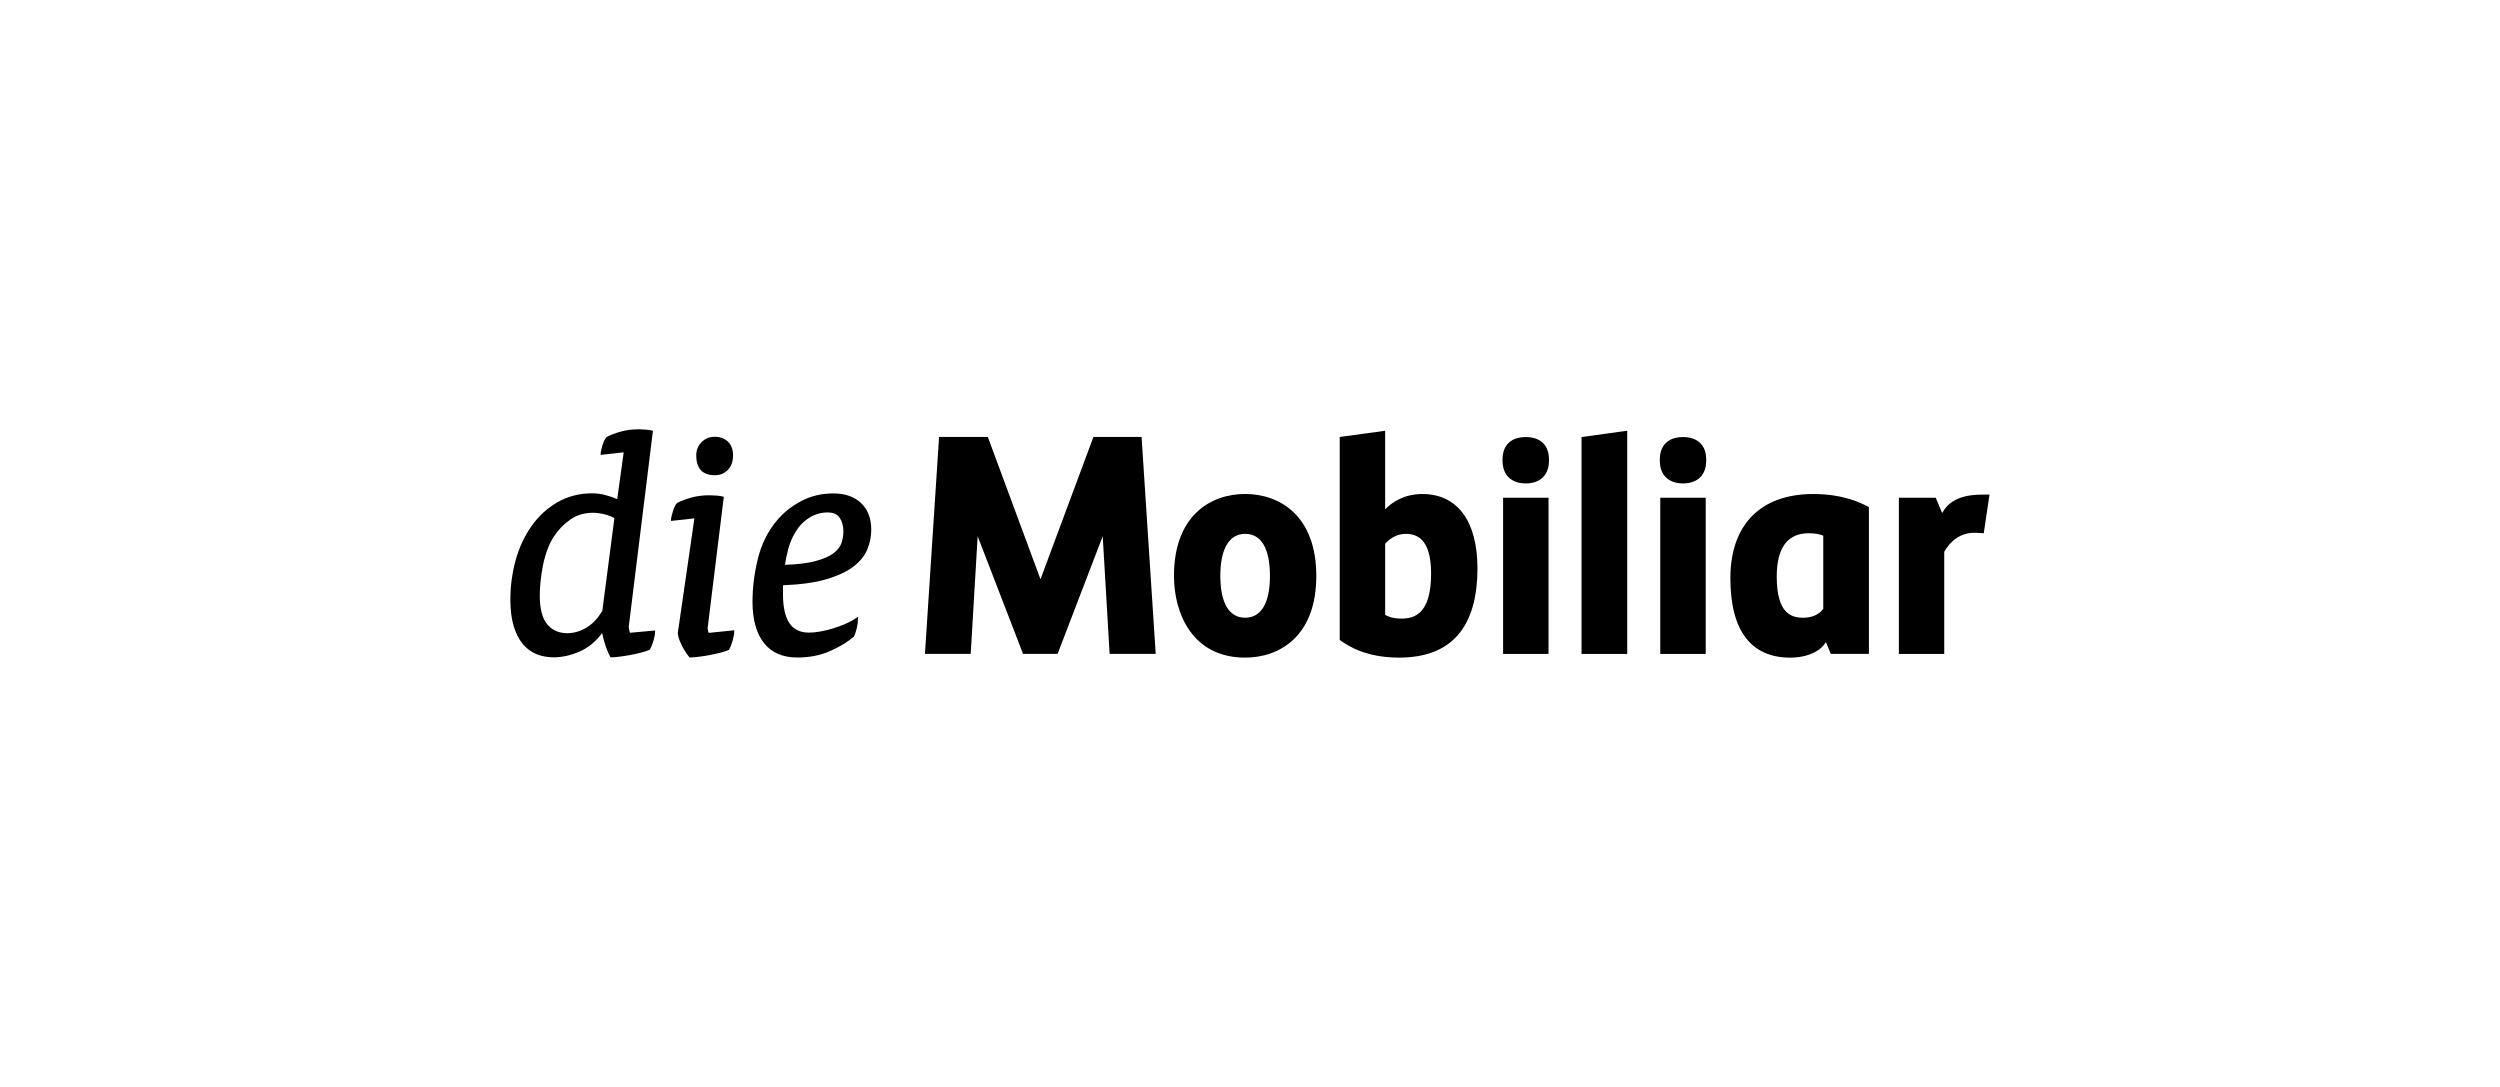
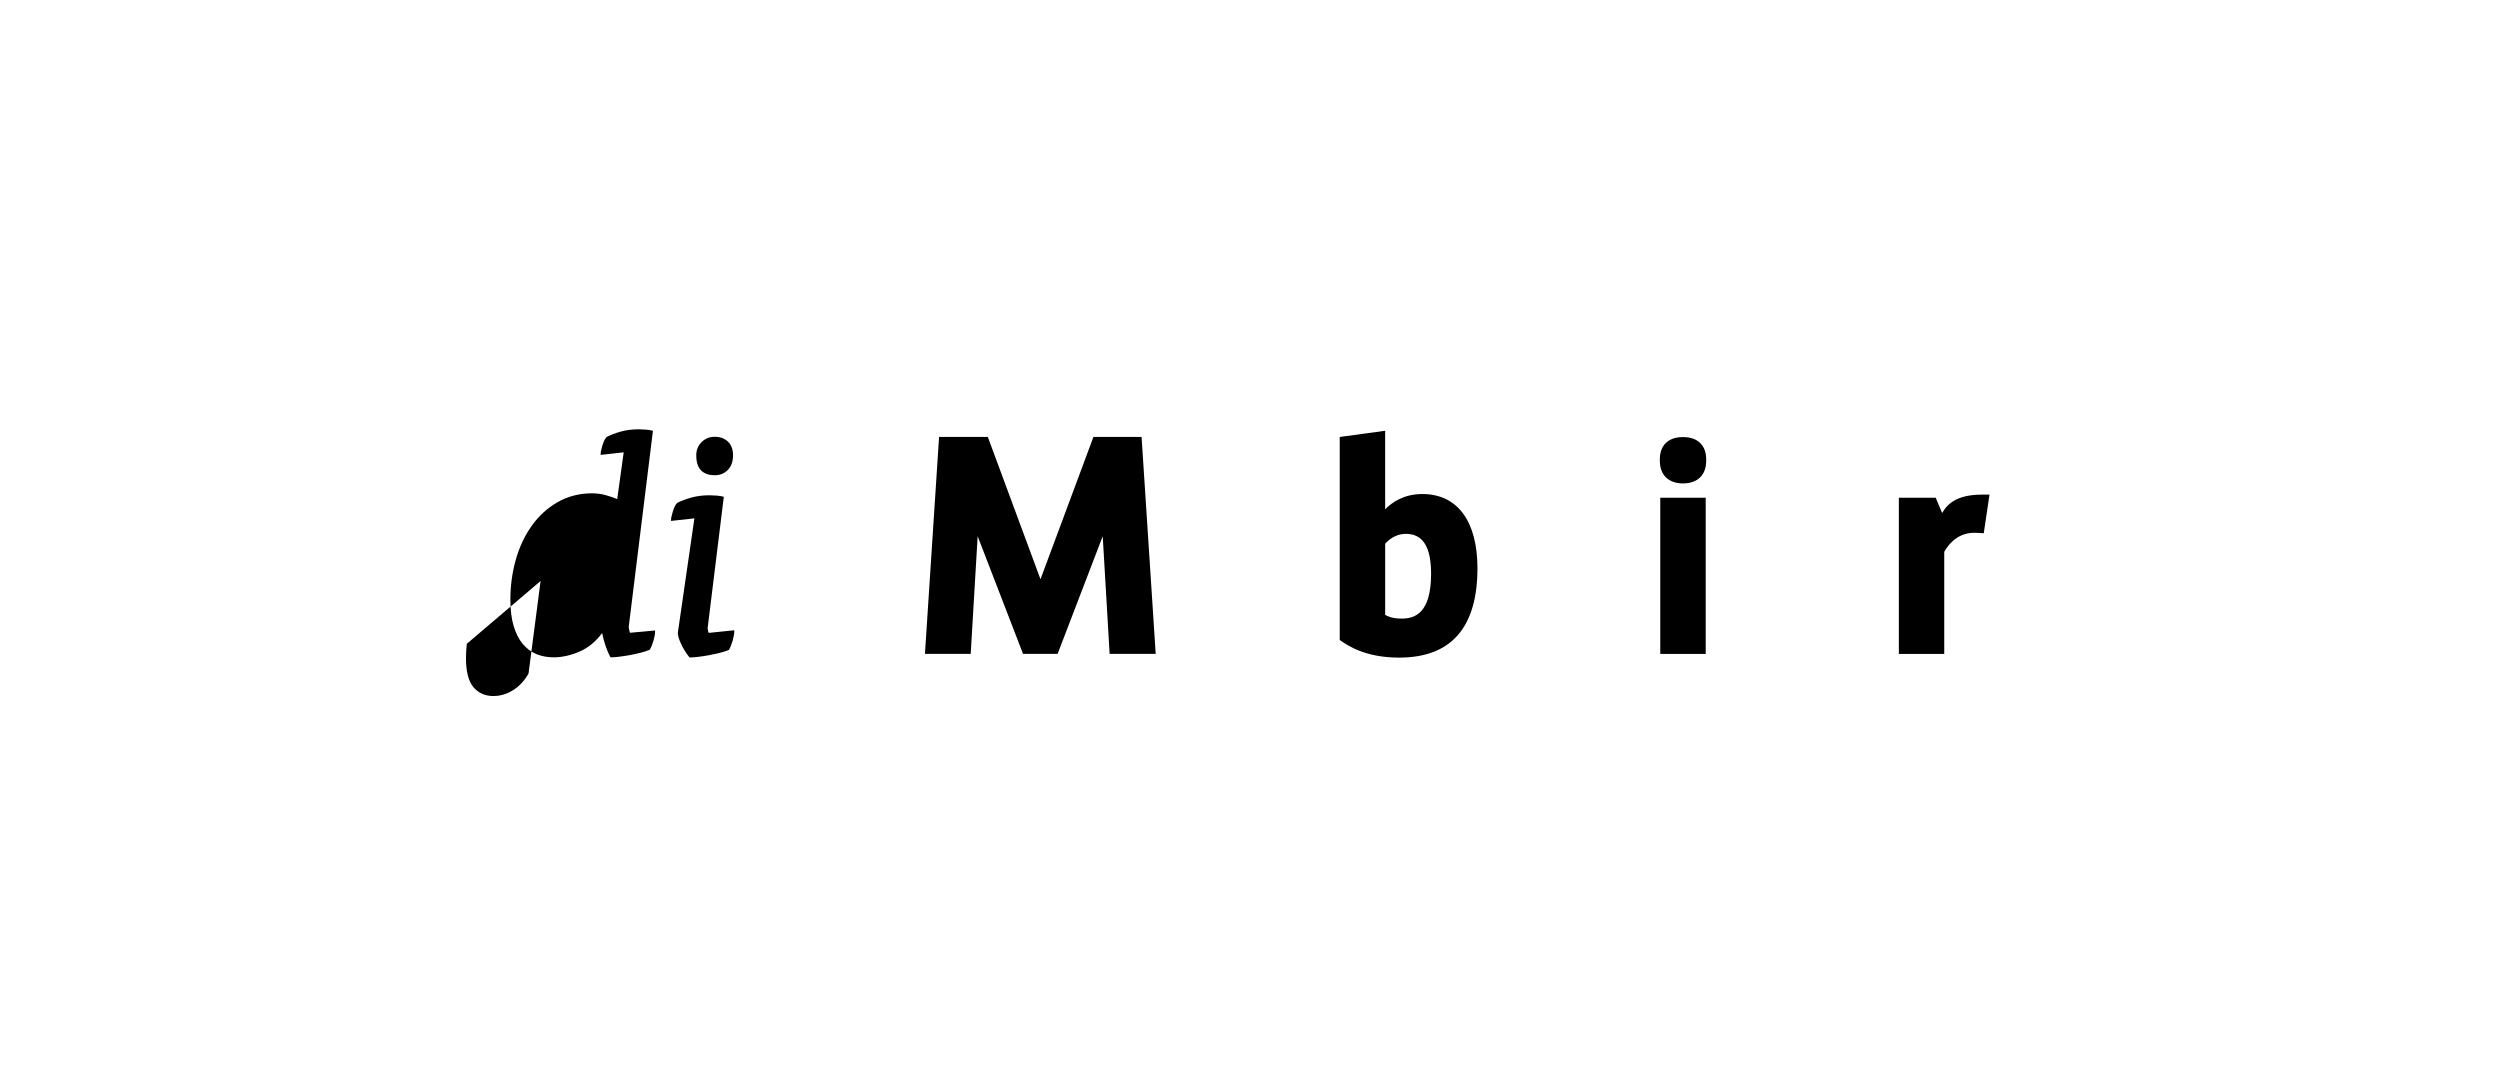
<svg xmlns="http://www.w3.org/2000/svg" id="Ebene_1" data-name="Ebene 1" viewBox="0 0 460 200">
-   <path d="M158.45,92.58c-1.23-1.19-2.96-1.79-5.12-1.79s-4.13.47-5.91,1.41c-1.77.93-3.27,2.13-4.47,3.57-1.67,1.98-2.84,4.35-3.5,7.03-.66,2.68-.99,5.36-.99,7.95,0,3.22.7,5.76,2.08,7.53,1.39,1.79,3.45,2.7,6.14,2.7,2.23,0,4.26-.39,6.02-1.17,1.76-.77,3.24-1.67,4.4-2.66l.03-.02v-.03c.22-.44.39-.97.53-1.57.14-.6.21-1.19.21-1.76v-.29l-.24.17c-.62.43-1.32.81-2.08,1.14-.76.33-1.52.61-2.32.85-.83.25-1.59.43-2.33.56-.76.14-1.45.2-2.07.2-3.21,0-4.76-2.32-4.76-7.08v-1.63c3.26-.13,5.97-.51,8.04-1.13,2.12-.63,3.8-1.43,5-2.37,1.2-.94,2.04-2.01,2.51-3.18.46-1.16.69-2.36.69-3.55,0-2.05-.62-3.7-1.85-4.88M154.84,99.9c-.23.68-.72,1.31-1.46,1.88-.75.58-1.86,1.07-3.3,1.45-1.41.39-3.26.61-5.65.7.15-1.02.37-2.05.65-3.06.29-1.04.71-2.03,1.26-2.93.66-1.12,1.52-2.02,2.56-2.67,1.04-.65,2.17-.98,3.36-.98,1.06,0,1.79.32,2.24.97.45.66.68,1.5.68,2.49,0,.74-.11,1.44-.35,2.14" />
  <path d="M131.53,87.44c.95,0,1.75-.32,2.39-.97.64-.64.96-1.55.96-2.69,0-1.06-.31-1.91-.93-2.51-.62-.6-1.43-.9-2.42-.9s-1.76.32-2.42.96c-.66.64-1,1.47-1,2.45,0,2.43,1.15,3.66,3.42,3.66" />
  <path d="M130.28,116.03c-.07-.29-.08-.4-.08-.42l2.98-24.19-.12-.04c-.25-.08-.64-.14-1.2-.19-.57-.04-.98-.06-1.29-.06-1.23,0-2.36.14-3.36.42-1,.28-1.86.6-2.62.99-.3.3-.56.82-.78,1.55-.23.73-.34,1.25-.34,1.59v.17l4.3-.47-3.05,21.05c0,.54.21,1.24.64,2.14.42.87.91,1.66,1.47,2.34l.05.06h.07c.44,0,.98-.04,1.59-.12.59-.07,1.21-.17,1.91-.29.63-.12,1.27-.26,1.94-.42.64-.16,1.2-.34,1.68-.54l.05-.02.02-.04c.24-.4.47-.97.67-1.67.2-.7.3-1.28.3-1.73v-.17l-4.7.48c-.05-.1-.1-.24-.14-.41" />
-   <path d="M115.77,115.89c-.03-.15-.09-.45-.09-.51l4.46-36.1-.12-.04c-.25-.08-.65-.15-1.19-.19-.53-.04-.96-.06-1.28-.06-1.2,0-2.31.14-3.31.42-1.01.28-1.87.61-2.61.99-.29.29-.56.82-.78,1.55-.23.73-.33,1.25-.33,1.58v.17l4.24-.47-1.19,8.6c-.7-.29-1.42-.53-2.15-.73-.8-.22-1.64-.33-2.47-.33-2.35,0-4.5.56-6.39,1.65-1.89,1.09-3.49,2.57-4.77,4.4-1.27,1.78-2.24,3.87-2.9,6.21-.65,2.34-.98,4.79-.98,7.27,0,1.9.2,3.54.6,4.88.4,1.34.96,2.44,1.66,3.29.71.85,1.55,1.48,2.52,1.88.96.4,2.04.6,3.2.6,1.47,0,3.04-.34,4.65-1.02,1.6-.67,3.01-1.8,4.19-3.37h.09c.12.68.32,1.43.58,2.21.27.82.58,1.53.9,2.1l.05.08h.09c.4,0,.91-.04,1.52-.12.59-.07,1.21-.17,1.91-.29.64-.12,1.29-.26,1.94-.42.63-.16,1.2-.34,1.68-.54l.05-.02.03-.04c.24-.4.47-.95.67-1.64.2-.68.3-1.25.3-1.7v-.17l-4.62.42c-.06-.14-.11-.32-.15-.55M99.47,106.9c.1-.95.25-1.92.44-2.89.19-.96.46-1.93.8-2.85.32-.9.73-1.72,1.2-2.43.77-1.19,1.77-2.24,2.98-3.1,1.2-.85,2.62-1.28,4.24-1.28.66,0,1.37.1,2.13.29.71.18,1.31.42,1.79.7l-2.22,17.03c-.77,1.35-1.74,2.39-2.89,3.09-1.13.69-2.33,1.05-3.56,1.05-1.52,0-2.76-.54-3.67-1.61-.92-1.07-1.39-2.87-1.39-5.35,0-.81.05-1.7.15-2.65" />
+   <path d="M115.77,115.89c-.03-.15-.09-.45-.09-.51l4.46-36.1-.12-.04c-.25-.08-.65-.15-1.19-.19-.53-.04-.96-.06-1.28-.06-1.2,0-2.31.14-3.31.42-1.01.28-1.87.61-2.61.99-.29.29-.56.82-.78,1.55-.23.73-.33,1.25-.33,1.58v.17l4.24-.47-1.19,8.6c-.7-.29-1.42-.53-2.15-.73-.8-.22-1.64-.33-2.47-.33-2.35,0-4.5.56-6.39,1.65-1.89,1.09-3.49,2.57-4.77,4.4-1.27,1.78-2.24,3.87-2.9,6.21-.65,2.34-.98,4.79-.98,7.27,0,1.9.2,3.54.6,4.88.4,1.34.96,2.44,1.66,3.29.71.85,1.55,1.48,2.52,1.88.96.4,2.04.6,3.2.6,1.47,0,3.04-.34,4.65-1.02,1.6-.67,3.01-1.8,4.19-3.37h.09c.12.68.32,1.43.58,2.21.27.82.58,1.53.9,2.1l.05.08h.09c.4,0,.91-.04,1.52-.12.59-.07,1.21-.17,1.91-.29.64-.12,1.29-.26,1.94-.42.63-.16,1.2-.34,1.68-.54l.05-.02.03-.04c.24-.4.47-.95.67-1.64.2-.68.3-1.25.3-1.7v-.17l-4.62.42c-.06-.14-.11-.32-.15-.55M99.47,106.9l-2.22,17.03c-.77,1.35-1.74,2.39-2.89,3.09-1.13.69-2.33,1.05-3.56,1.05-1.52,0-2.76-.54-3.67-1.61-.92-1.07-1.39-2.87-1.39-5.35,0-.81.05-1.7.15-2.65" />
  <path d="M357.75,120.32h-8.36v-28.74h6.78l1.18,2.81c1.08-1.88,2.97-3.38,7.34-3.38h1.38l-1.06,7.11s-1.02-.09-1.72-.09c-2.48,0-4.34,1.38-5.55,3.5v18.79Z" />
-   <path d="M229.1,98.23c-2.94,0-4.56,2.75-4.56,7.74s1.62,7.69,4.56,7.69,4.57-2.66,4.57-7.69-1.58-7.74-4.57-7.74M229.1,121c-9.67,0-13.09-8.09-13.09-15.03,0-11.12,6.76-15.08,13.09-15.08s13.1,3.97,13.1,15.08-6.76,15.03-13.1,15.03" />
  <path d="M254.87,113.14c.61.35,1.47.68,3.03.68,2.32,0,5.42-.85,5.42-8.25,0-4.94-1.52-7.34-4.62-7.34-1.44,0-2.73.61-3.83,1.81v13.1ZM257.45,121c-6.25,0-9.42-2.2-10.78-3.13l-.16-.11v-37.36l8.36-1.14v14.45c1.23-1.26,3.43-2.81,6.84-2.81,6.44,0,10.14,4.98,10.14,13.66,0,10.91-4.85,16.44-14.4,16.44" />
-   <path d="M280.74,88.95c-2.67,0-4.27-1.56-4.27-4.16v-.26c0-2.61,1.55-4.11,4.27-4.11s4.27,1.5,4.27,4.11v.26c0,2.6-1.6,4.16-4.27,4.16M284.93,120.32h-8.36v-28.74h8.36v28.74Z" />
-   <polygon points="291 120.32 299.41 120.32 299.41 79.25 291 80.42 291 120.32" />
  <path d="M309.67,88.95c-2.67,0-4.26-1.56-4.26-4.16v-.26c0-2.61,1.56-4.11,4.26-4.11s4.27,1.5,4.27,4.11v.26c0,2.6-1.59,4.16-4.27,4.16M313.85,120.32h-8.36v-28.74h8.36v28.74Z" />
-   <path d="M335.48,112.04c-.84,1.07-2.08,1.62-3.71,1.62-2.26,0-4.85-.86-4.85-7.57,0-5.28,1.97-7.97,5.87-7.97,1.1,0,1.95.14,2.69.44v13.48ZM343.7,93.21c-1.22-.63-4.45-2.31-10.06-2.31-9.69,0-15.25,5.64-15.25,15.48s3.92,14.63,11.05,14.63c2.33,0,4.87-.71,6.21-2.41.19-.24.31-.46.31-.46l.91,2.17h7.01v-27l-.18-.09Z" />
  <polygon points="201.19 80.4 191.45 106.58 181.76 80.4 172.79 80.4 170.19 120.31 178.61 120.31 179.89 98.67 188.24 120.31 194.6 120.31 202.9 98.67 204.17 120.31 212.65 120.31 210.05 80.4 201.19 80.4" />
</svg>